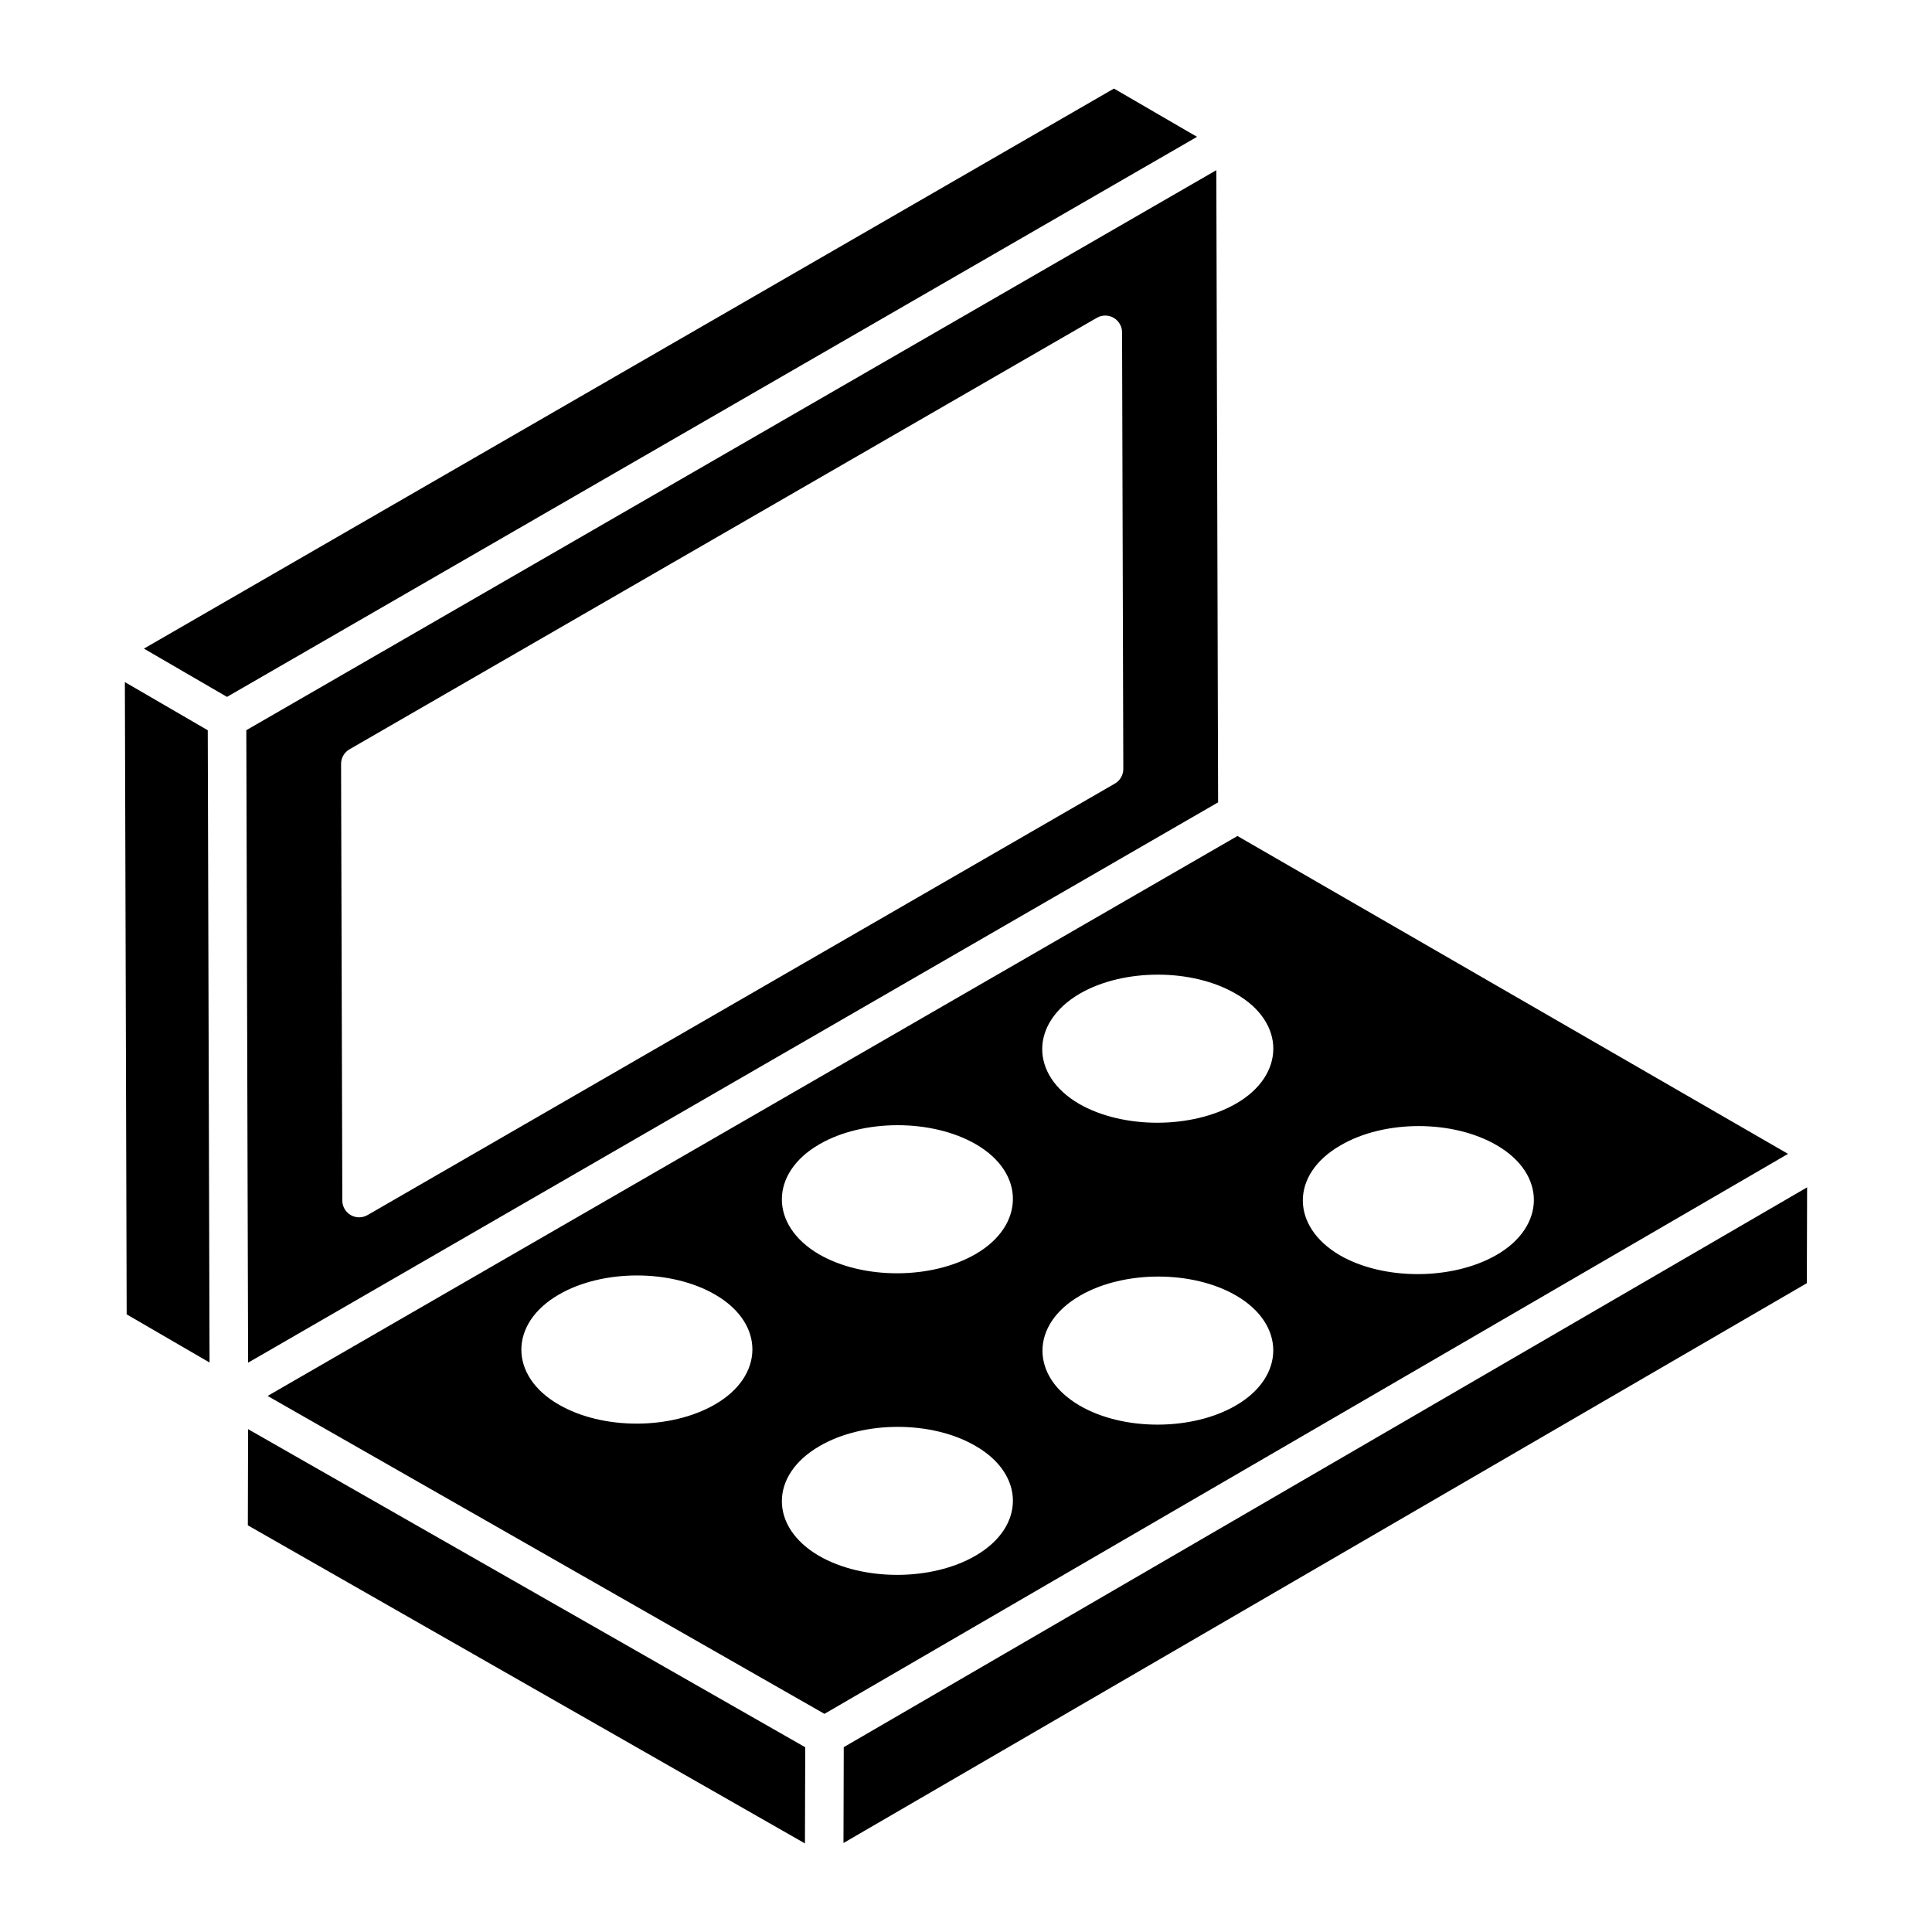
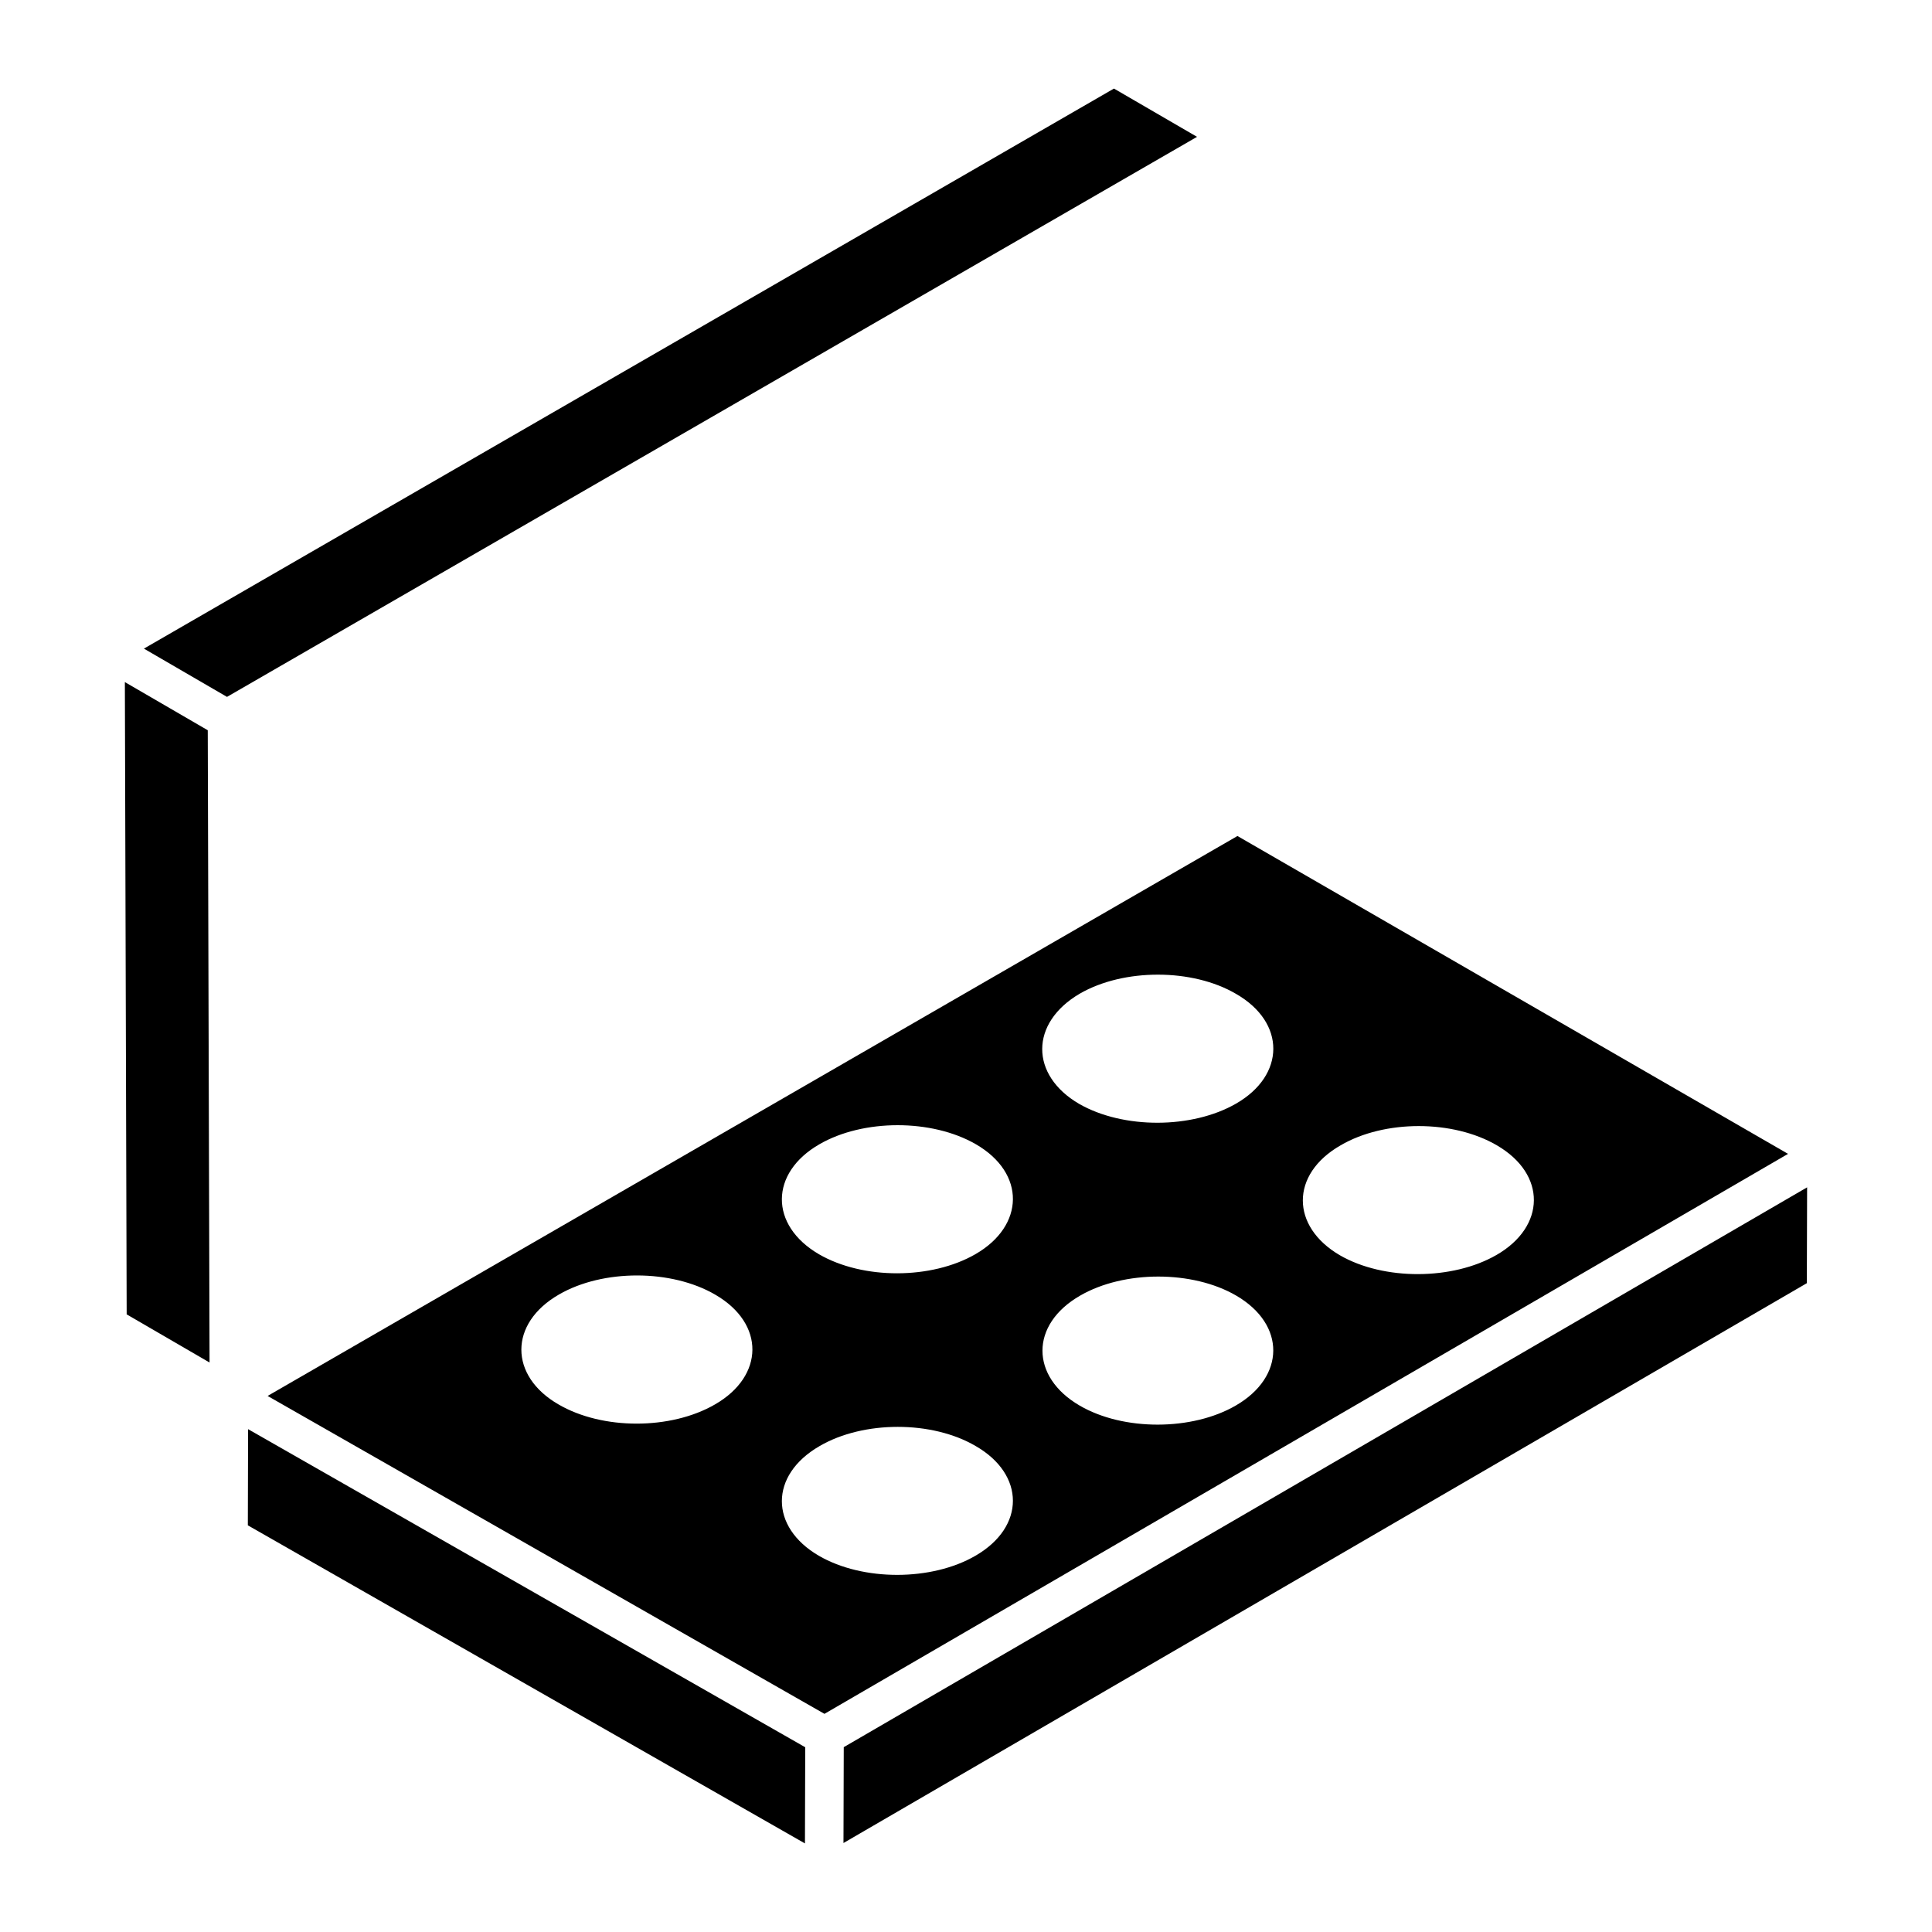
<svg xmlns="http://www.w3.org/2000/svg" fill="#000000" width="800px" height="800px" version="1.1" viewBox="144 144 512 512">
  <g>
-     <path d="m466.81 356.63-0.473-167.53c-63.691 36.773-134.8 77.828-257.06 148.41l0.473 167.61zm-230.19-14.055 198.05-114.35c1.371-0.789 3.078-0.801 4.457-0.004 1.379 0.797 2.231 2.266 2.234 3.856l0.328 115.7c0.004 1.598-0.844 3.078-2.231 3.879l-198.05 114.35c-1.398 0.805-3.102 0.785-4.457 0.004-1.379-0.797-2.231-2.266-2.234-3.856l-0.328-115.7c-0.004-1.598 0.844-3.078 2.231-3.879z" />
    <path d="m209.68 548.23 147.64 84.297 0.074-25.488-147.65-84.297z" />
    <path d="m439.21 167.47-257.07 148.42 22.016 12.793 257.07-148.42z" />
    <path d="m177.09 324.76 0.48 167.56 21.965 12.762-0.477-167.56z" />
    <path d="m622.7 484.13c-0.023 0.012-0.047 0.027-0.074 0.043 0.059-0.035 0.09-0.055 0.109-0.062 0.035-0.02 0.051-0.027 0.094-0.055l0.074-25.398c-24.543 14.262-232.1 134.88-255.3 148.36l-0.074 25.402c224.18-130.28 252.22-146.57 254.95-148.16-0.055 0.031-0.012 0.008 0.223-0.133z" />
    <path d="m471.94 365.55-257.02 148.39c7.301 4.168 142.18 81.172 147.57 84.246 254.59-147.95 70.625-41.043 255.36-148.4zm-138.45 150.63c-11.715 6.793-29.863 6.793-41.488 0-13.055-7.512-13.234-21.461 0.18-29.152 11.625-6.707 29.777-6.707 41.398 0.09 13.234 7.691 12.965 21.551-0.09 29.062zm69.004 40.113c-11.535 6.707-29.777 6.797-41.488 0-13.055-7.602-13.145-21.371 0.18-29.062 11.625-6.797 29.863-6.797 41.402 0 13.051 7.512 13.23 21.371-0.094 29.062zm0-79.922c-11.625 6.707-29.777 6.797-41.488 0-13.145-7.691-13.055-21.551 0.18-29.152 11.625-6.707 29.777-6.707 41.402 0 13.32 7.691 12.961 21.641-0.094 29.152zm69 40.109c-11.535 6.707-29.773 6.793-41.395 0-13.055-7.602-13.23-21.457 0.18-29.148 11.621-6.707 29.773-6.707 41.305 0 13.23 7.691 13.055 21.551-0.09 29.148zm0.09-80.02c-11.625 6.707-29.867 6.797-41.582 0.09-13.055-7.602-13.145-21.461 0.18-29.238 11.625-6.707 29.867-6.707 41.402 0.09 13.234 7.602 13.055 21.551 0 29.059zm69.004 40.117c-11.625 6.707-29.863 6.797-41.488 0.09-13.055-7.602-13.234-21.461 0.18-29.148 11.625-6.797 29.777-6.797 41.398 0 13.234 7.688 12.969 21.547-0.09 29.059z" />
    <path d="m622.48 484.26c0.035-0.02 0.086-0.051 0.148-0.086-0.035 0.02-0.094 0.055-0.148 0.086z" />
  </g>
</svg>